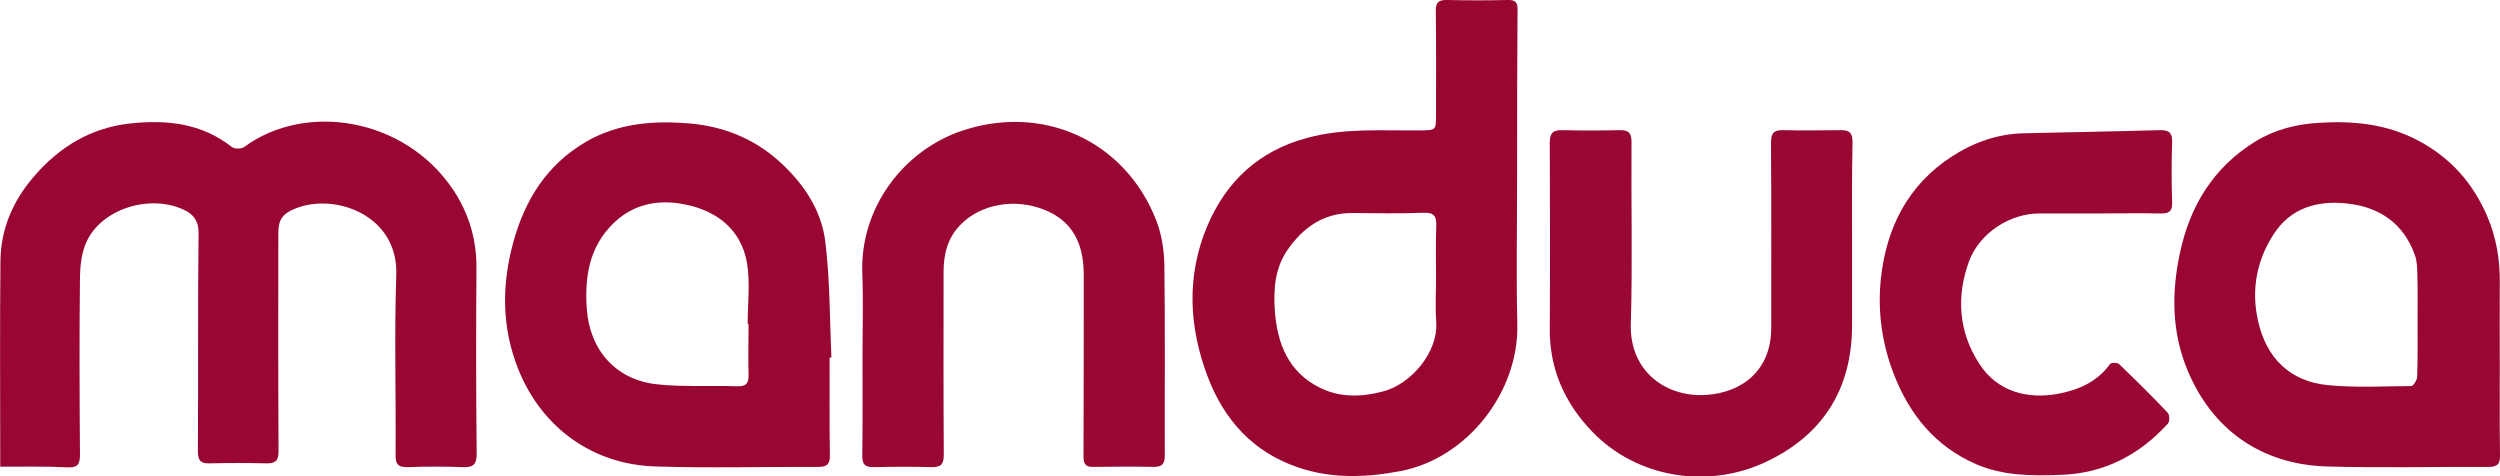
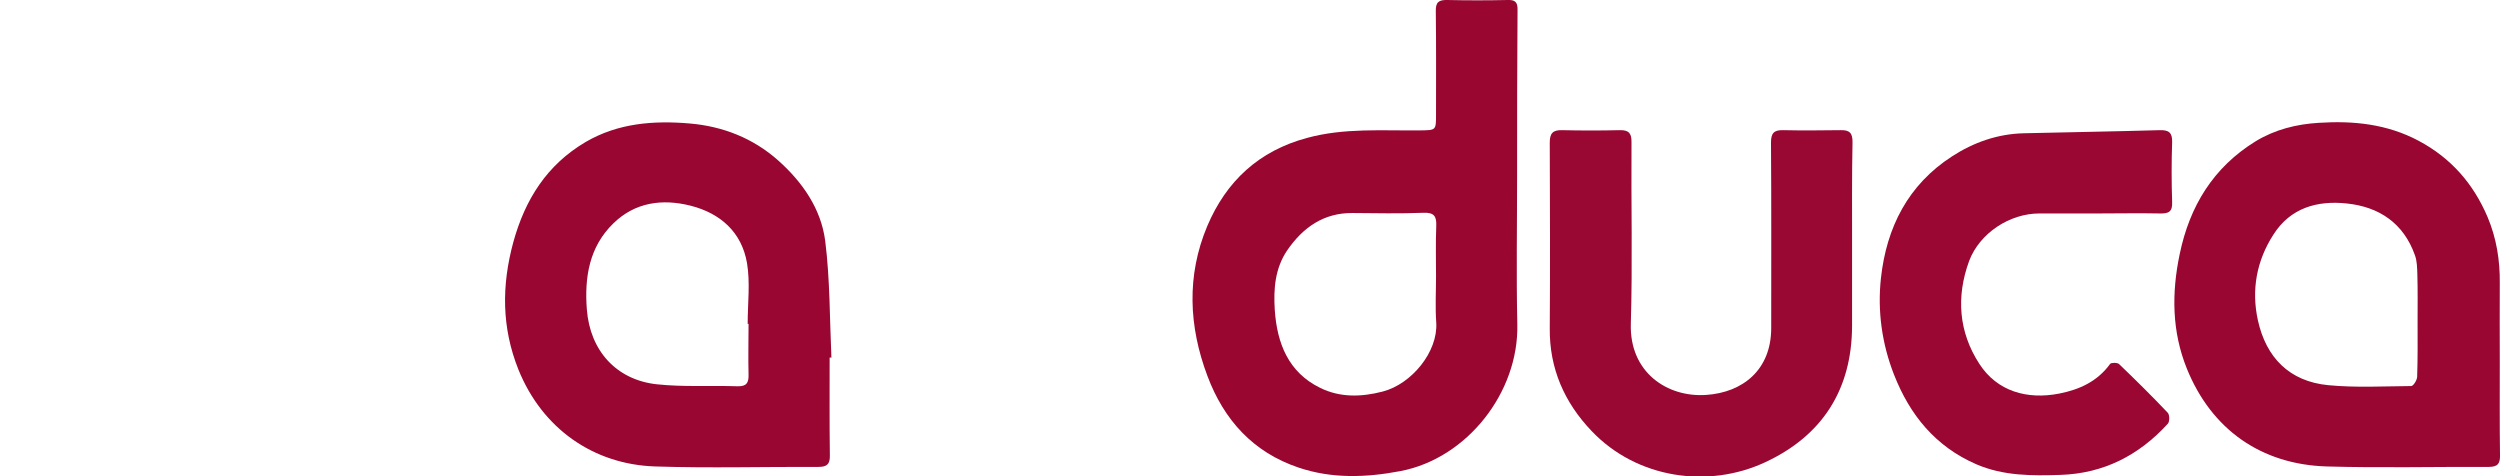
<svg xmlns="http://www.w3.org/2000/svg" xml:space="preserve" id="Laag_1" x="0" y="0" style="enable-background:new 0 0 1125.5 214.5" version="1.1" viewBox="0 0 1125.5 214.5">
  <style type="text/css">.st0{fill:#980631}.st1{fill:#990731}.st2{fill:#990833}.st3{fill:#990832}.st4{fill:#990732}</style>
  <g id="mSbwDh_00000014599860406077526150000016826824762923056259_">
    <g>
-       <path d="M.1 210.1v-5.9c0-28.8-.2-57.7.1-86.5.1-14.7 5.7-27.5 15.3-38.5 11.4-13.2 25.6-21.7 43-23.6 16.4-1.8 32.2-.2 45.9 10.6 1.2.9 4.3.9 5.5 0 27.5-20.3 72.2-13.4 94.1 19.2 7 10.5 10.6 22.3 10.5 35.3-.2 27.8-.2 55.7.1 83.5 0 4.9-1.5 6.3-6.3 6.1-8.2-.3-16.3-.3-24.5 0-4.2.1-5.8-.9-5.7-5.5.2-27-.6-54 .3-81 1-26.9-27.6-37.2-45.5-29.9-5.9 2.4-7.6 5.1-7.6 11.3 0 32.7-.1 65.3.1 98 0 4.3-1.5 5.5-5.5 5.4-8.5-.2-17-.2-25.5 0-4.2.1-5.3-1.3-5.3-5.5.2-32.7-.1-65.3.3-98 .1-5.8-2.5-8.8-6.9-10.8-15.4-7-37.1-.2-43.7 14.9-2.1 4.7-2.7 10.3-2.8 15.5-.3 26.7-.2 53.3 0 80 0 4.3-1 5.9-5.5 5.7-9.9-.5-19.9-.3-30.4-.3z" class="st0" />
      <path d="M683 79c0 22.3-.4 44.7.1 67 .7 30.6-22.6 60.4-52.7 66.1-15.3 2.9-30.7 3.5-45.8-1.6-20.5-6.9-33.6-21.5-41-41.2-8.4-22.3-9.5-45.1-.1-67.5 8.6-20.3 23.3-33.9 44.9-39.7 16.8-4.6 34-3.2 51-3.4 7.1-.1 7.1 0 7.1-7.1 0-15.5.1-31-.1-46.5-.1-4.1 1.3-5.2 5.2-5.1 9 .2 18 .2 27 0 3.3-.1 4.7.7 4.6 4.5-.2 24.8-.2 49.6-.2 74.5zm-36.5 45.3c0-7.5-.2-15 .1-22.5.2-4.5-1-6.2-5.8-6-10.6.4-21.3.2-31.9.1-13-.1-22.3 6.5-29.4 16.8-5.5 8.1-6.2 17.4-5.6 26.8 1 15 6.1 28.1 20.4 35.1 8.9 4.4 18.4 4.2 28.1 1.7 13.2-3.4 25-18 24.2-31-.5-7-.1-14-.1-21z" class="st1" />
      <path d="M1125.4 163.3c0 13.8-.1 27.7.1 41.5.1 3.8-.9 5.4-5 5.4-24.3-.1-48.7.5-73-.2-29.5-.9-51.9-16.6-63-44.1-6.7-16.6-6.9-33.9-3.2-51.5 4.5-21.7 15.2-39.1 34.2-50.8 8.7-5.3 18.4-7.7 28.4-8.3 15.6-1 30.7.5 45 8.1 14.6 7.8 24.6 19.3 31 34.3 4 9.5 5.6 19.4 5.5 29.6-.1 12 0 24 0 36zm-37-18.6c-.1 0-.1 0 0 0 0-7 .1-14-.1-21-.1-2.9-.1-6.1-1.1-8.8-5.1-14.4-16.1-21.8-30.7-23.3-13.2-1.4-25.3 1.9-33 14-7.6 11.8-10 24.9-7 38.6 3.7 16.8 14.2 27.5 31.6 29.2 12.4 1.2 24.9.5 37.4.4 1 0 2.6-2.6 2.7-4.1.3-8.4.2-16.7.2-25zM373.5 161c0 14.7-.1 29.3.1 44 .1 4.1-1.4 5.2-5.2 5.2-24.5-.1-49 .6-73.4-.2-27.9-.9-50.9-17.1-61.6-43.6-7.6-19-7.6-37.9-2.3-57.4 5.3-19.2 15.1-34.8 32.6-45.1 14.6-8.5 30.6-9.7 46.9-8.3 14.9 1.3 28.4 6.6 39.7 16.6 10.9 9.7 19.3 21.7 21.2 36.2 2.2 17.4 2 35.1 2.8 52.6-.2-.1-.5 0-.8 0zM337 145.8h-.4c0-9.1 1.2-18.5-.3-27.4-2.4-13.9-12-22.4-25.4-25.8-12.7-3.2-25-1.6-34.8 8-10.9 10.6-13 24.4-11.9 38.7 1.4 18.6 13.3 31.7 31.4 33.7 12 1.3 24.3.5 36.4.9 4.1.1 5.1-1.5 5-5.3-.2-7.5 0-15.2 0-22.8z" class="st0" />
      <path d="M833.8 108.3v38.5c-.1 28.7-13.5 49.4-39.1 61.3-25.5 11.9-57.7 7.5-78.2-14.1-12.2-12.8-19-28.1-18.8-46.3.2-27.8.1-55.7 0-83.5 0-4.2 1.4-5.7 5.5-5.6 8.7.2 17.3.2 26 0 4.2-.1 5.4 1.5 5.3 5.6-.2 27.2.5 54.3-.3 81.5-.7 22 16.5 33.3 33.9 32.1 16.5-1.1 29.3-11.3 29.3-30.1 0-27.8.1-55.7-.1-83.5 0-4.1 1.2-5.7 5.4-5.6 8.7.2 17.3.1 26 0 4.1-.1 5.4 1.4 5.3 5.7-.3 14.6-.2 29.3-.2 44z" class="st2" />
-       <path d="M388.3 160.9c0-12.7.4-25.3-.1-38-1-29.7 18.8-55.1 44.5-63.9 35.8-12.3 73.4 3.5 87.8 40.1 2.5 6.3 3.6 13.6 3.7 20.4.4 28.5.1 57 .2 85.5 0 4-1.3 5.2-5.1 5.2-9-.2-18-.1-27 0-3.5.1-4.5-1.2-4.5-4.7.1-27.3.1-54.7.1-82 0-14.7-5.8-24.3-17.6-29-13.3-5.4-28.8-2.7-37.9 6.7-5.7 5.8-7.6 13.1-7.6 21 0 27.5-.1 55 .1 82.5 0 4.6-1.5 5.7-5.7 5.6-8.5-.2-17-.2-25.5 0-4 .1-5.6-.9-5.5-5.3.2-14.8.1-29.5.1-44.1z" class="st3" />
      <path d="M944.1 96.1h-26c-13.4 0-26.9 8.9-31.6 21.4-5.9 16.1-4.7 32 4.6 46.3 8 12.4 21.5 16.2 35.9 13.4 9.2-1.8 17.3-5.5 23-13.4.5-.6 3.3-.6 4 .1 7.4 7.1 14.8 14.4 21.9 21.9.9.9.9 4 .1 4.9-13 14.3-29 22.5-48.5 23.1-12.8.4-25.5.5-37.8-4.8-18.4-8-29.9-22.2-37-40.3-5.5-14-7.5-28.8-5.9-43.5 2.5-22.8 12.2-42 32-54.8 9.7-6.3 20.5-10.1 32.2-10.4 20.4-.5 40.9-.8 61.3-1.4 4-.1 5.7 1 5.6 5.3-.3 9-.3 18 0 27 .2 4.4-1.5 5.3-5.5 5.2-9.3-.2-18.8 0-28.3 0z" class="st4" />
    </g>
  </g>
</svg>